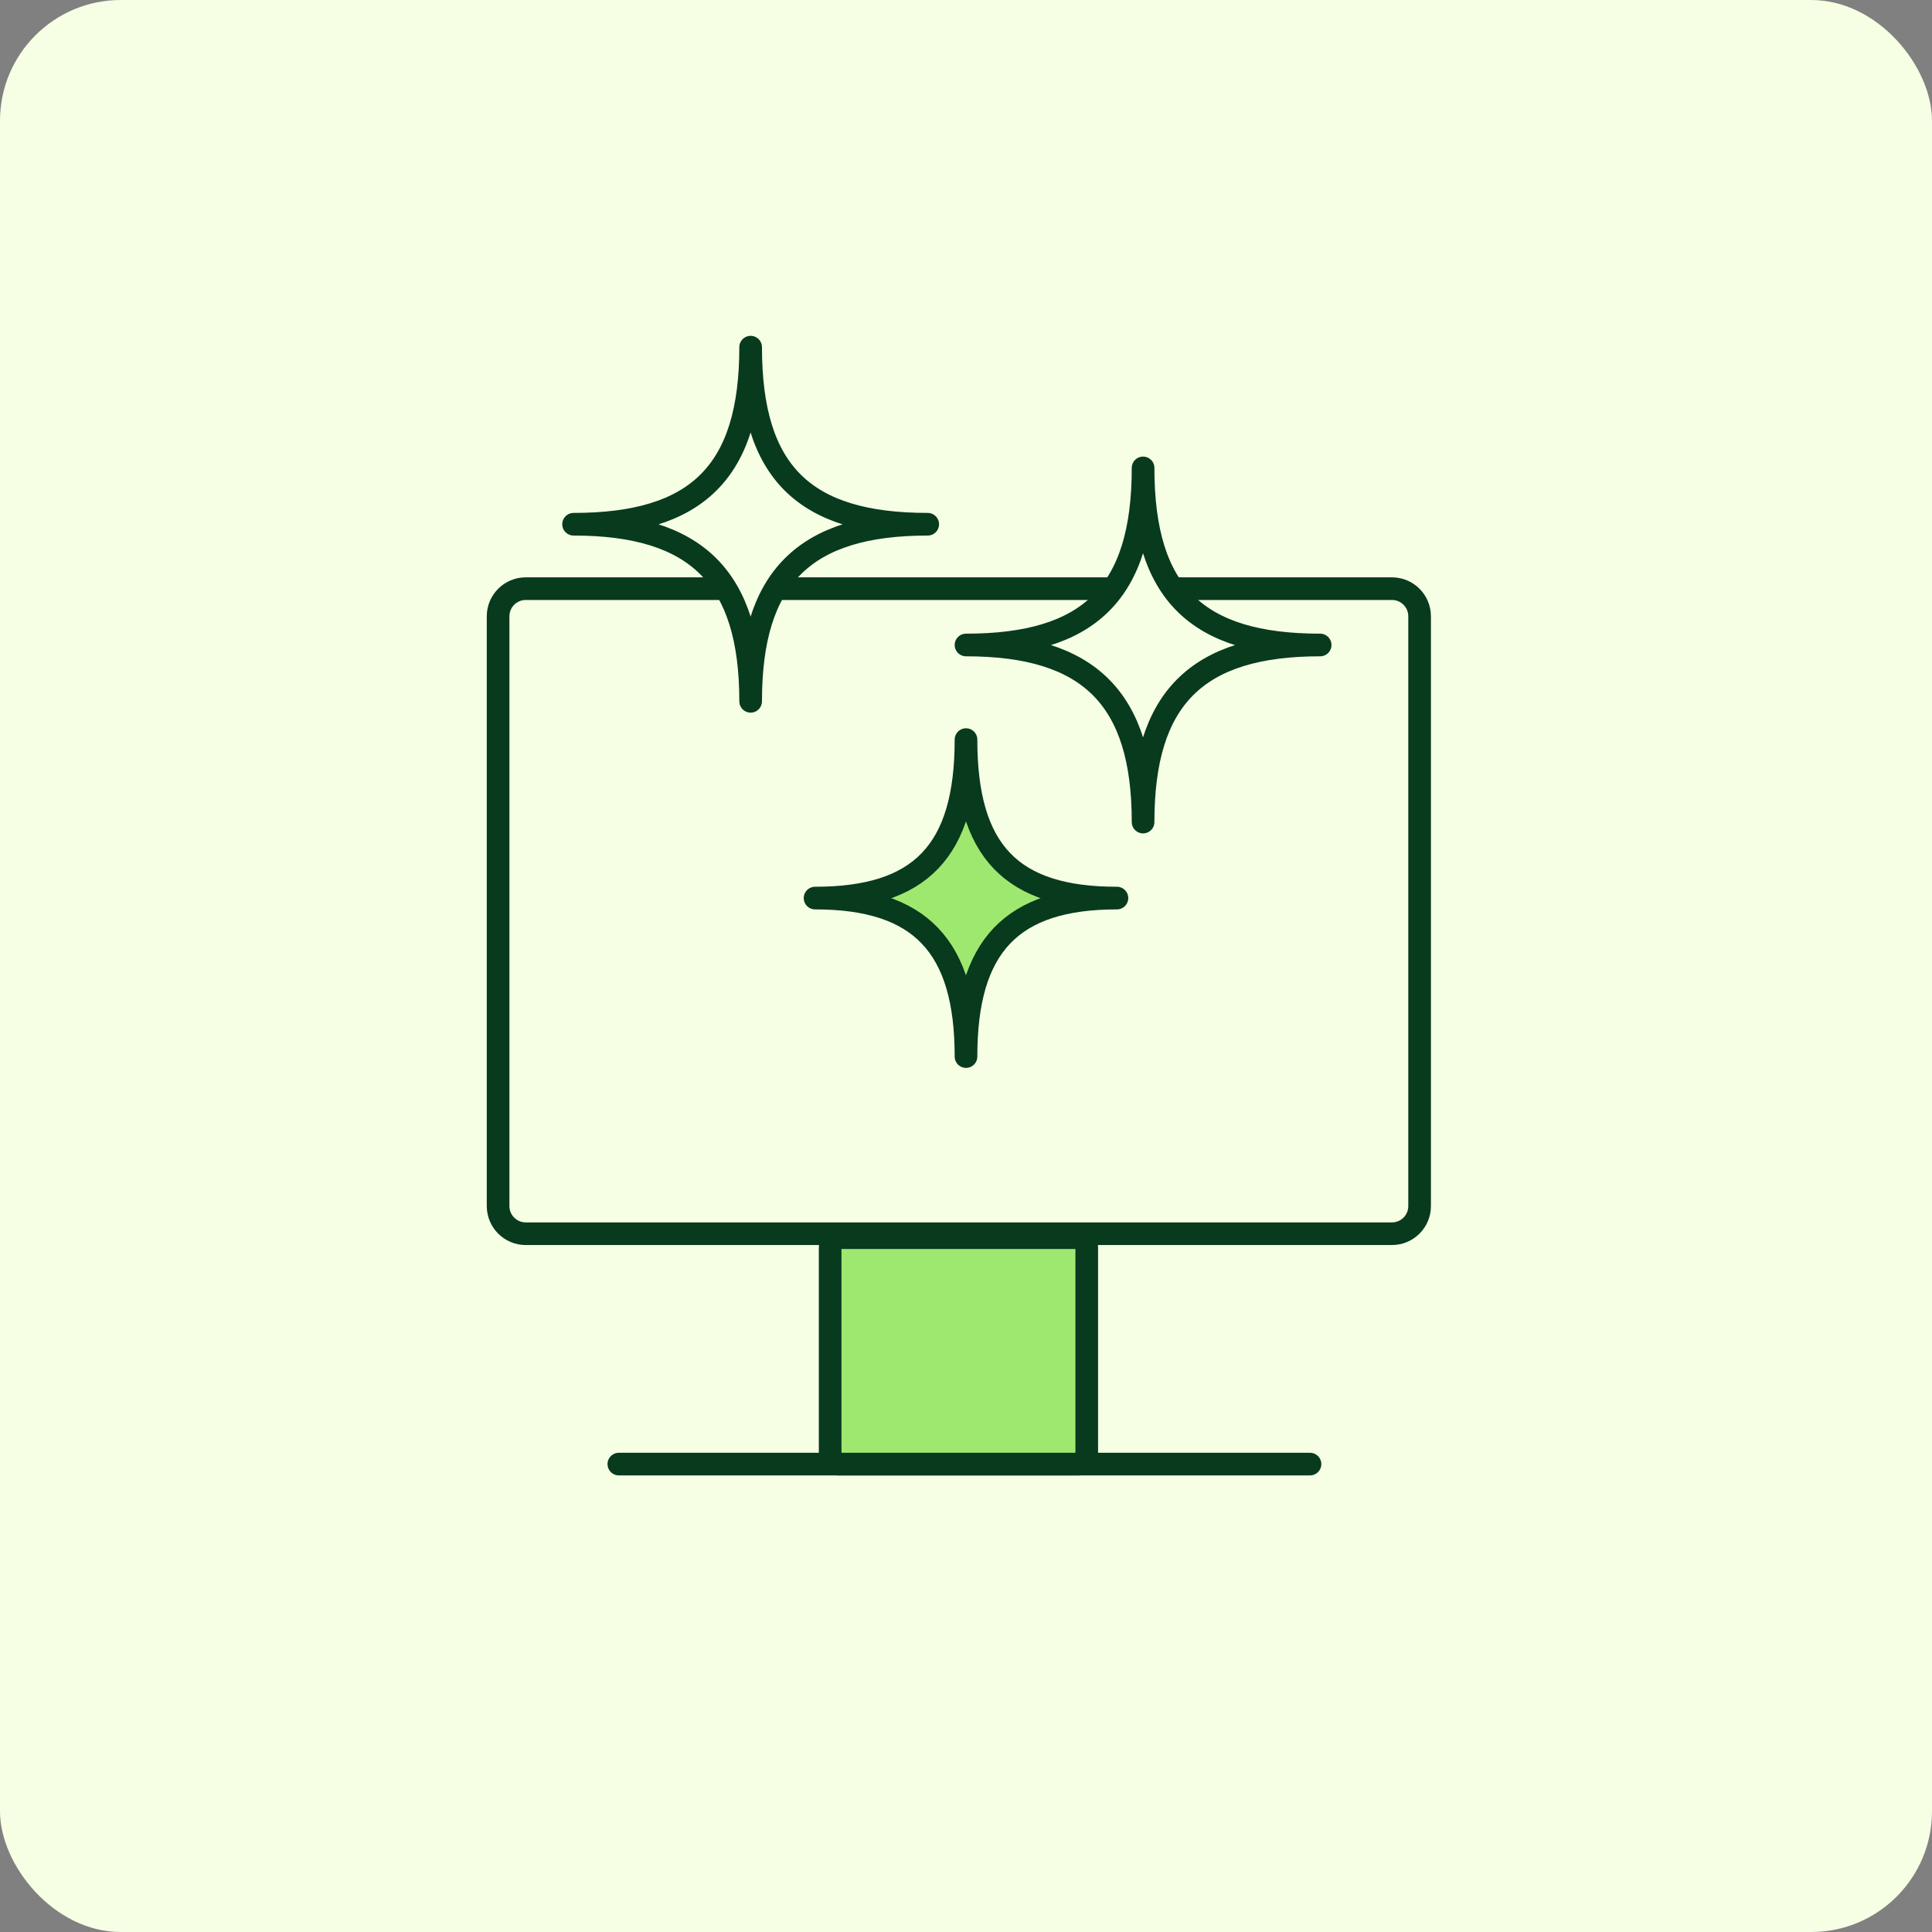
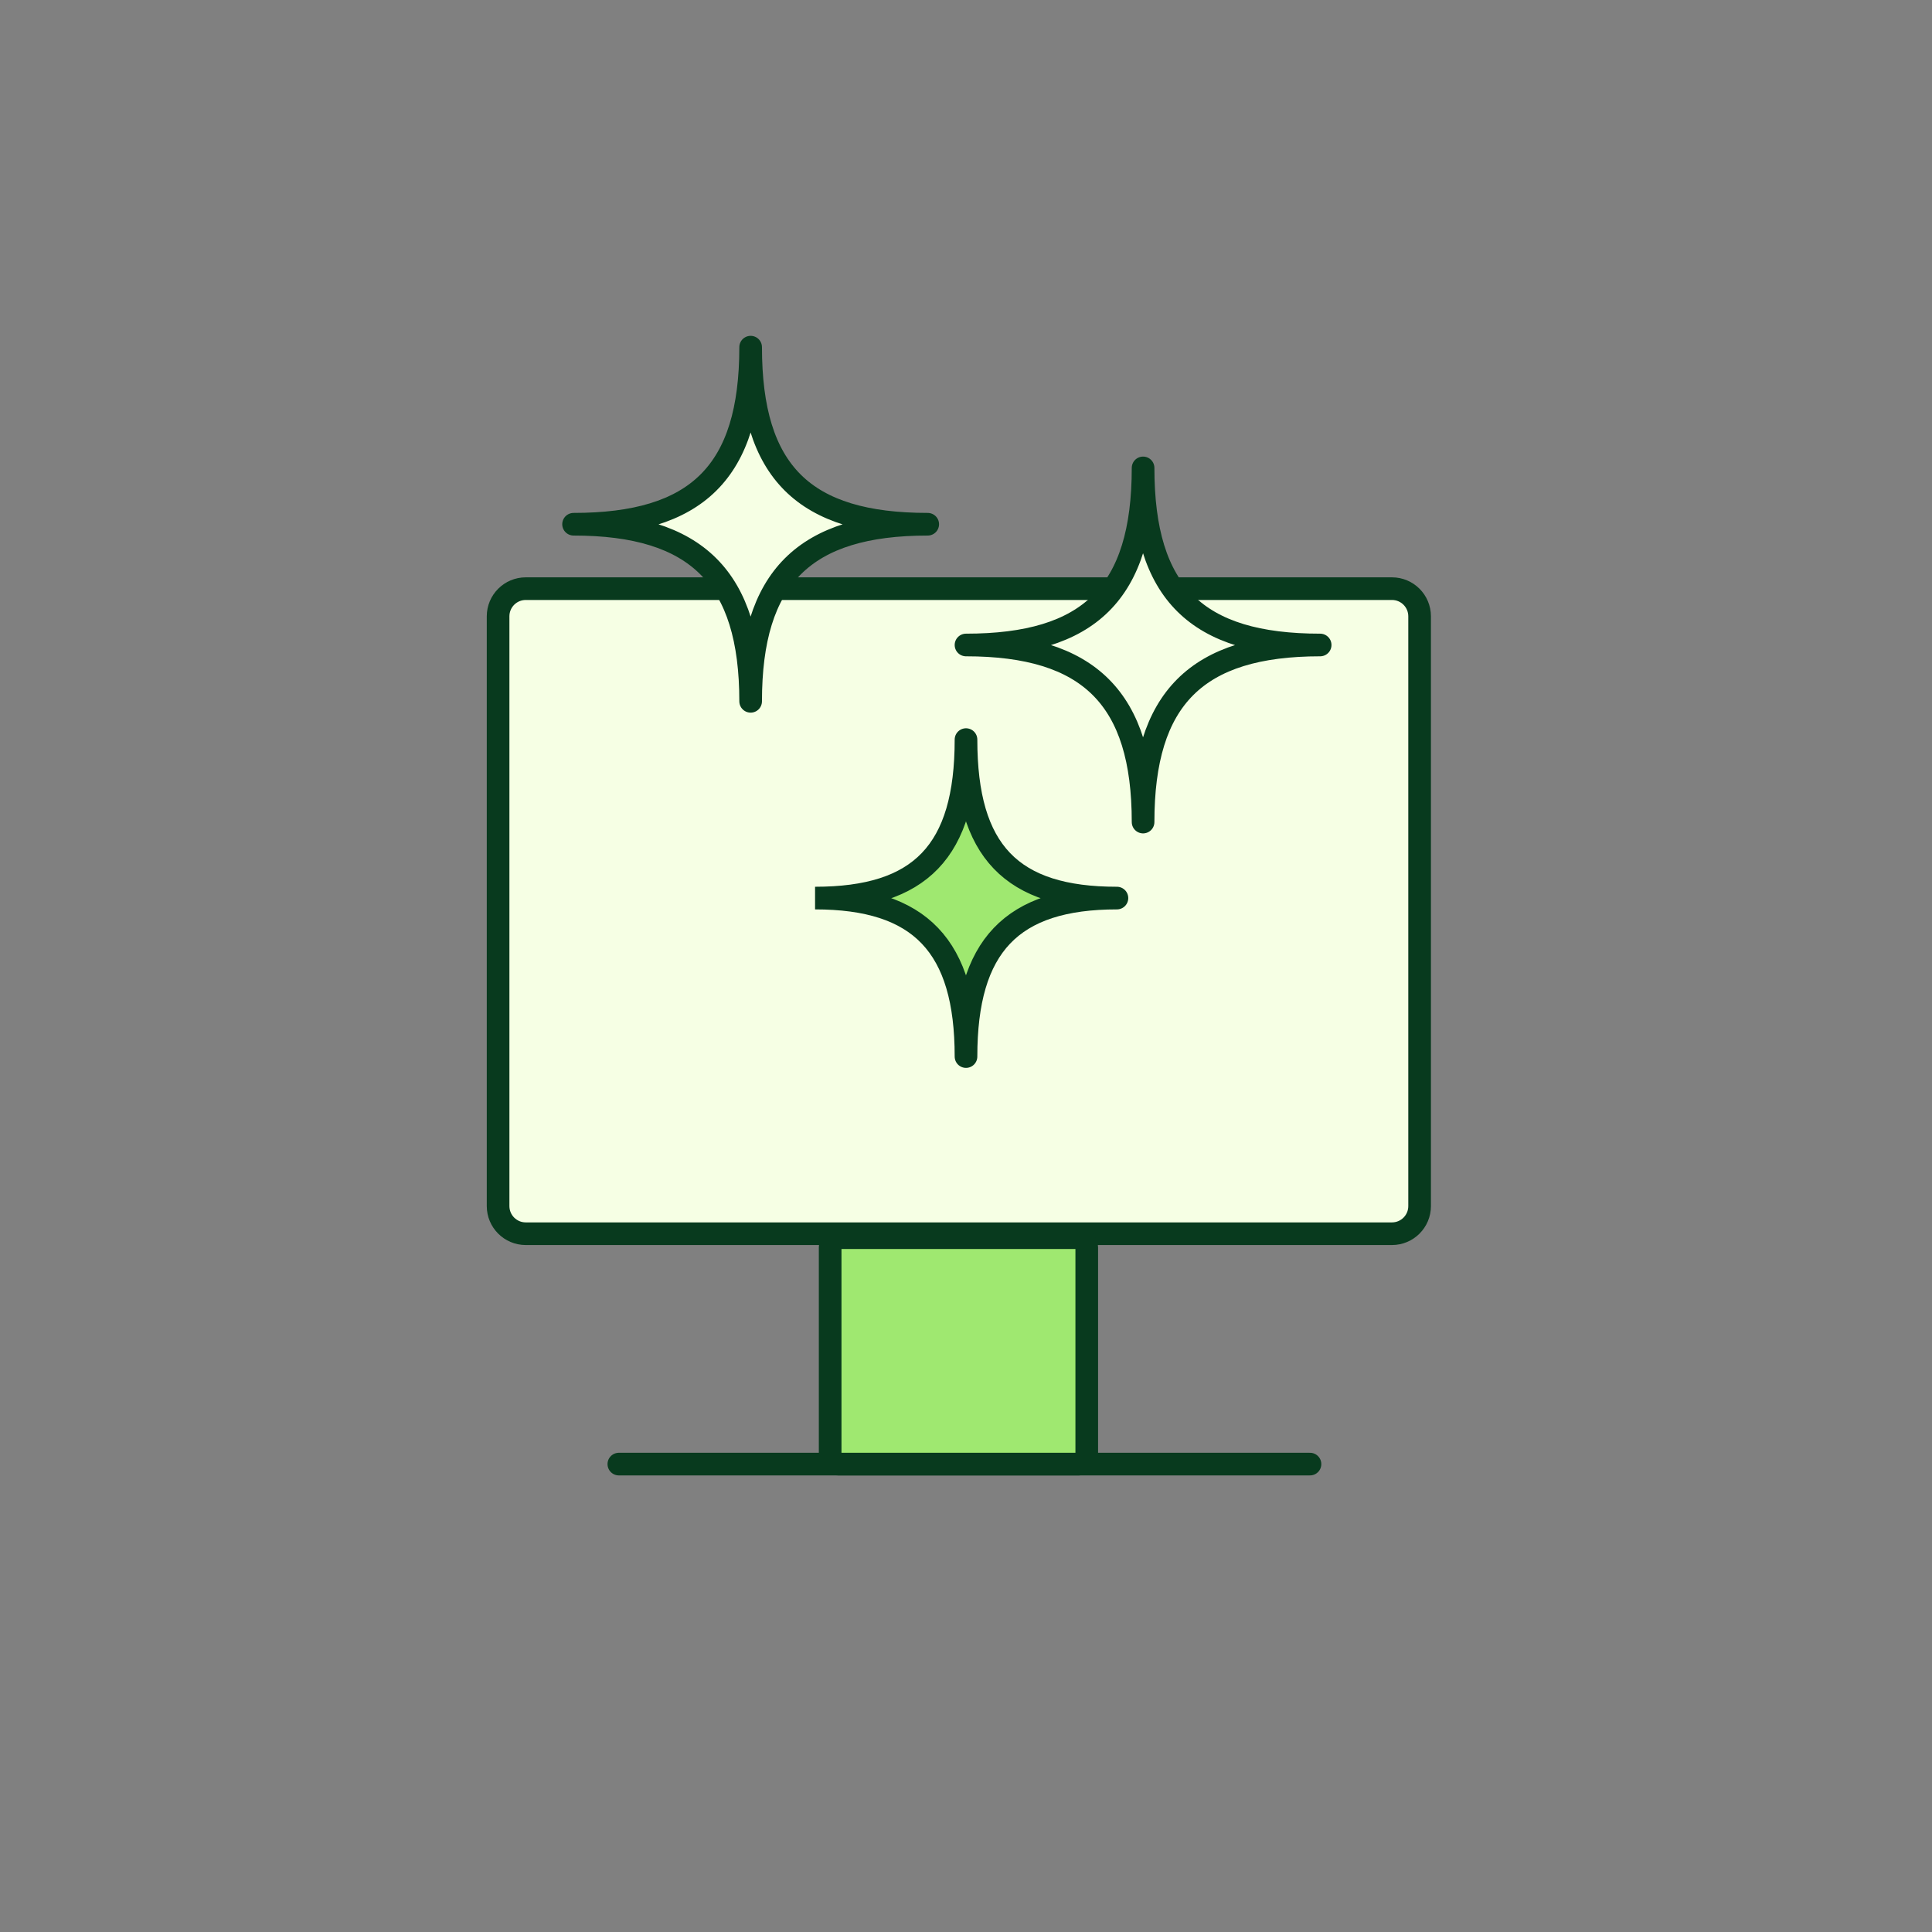
<svg xmlns="http://www.w3.org/2000/svg" width="128" height="128" viewBox="0 0 128 128" fill="none">
  <rect x="0" y="0" width="128" height="128" fill="#808080" stroke="none" />
-   <rect width="128" height="128" rx="8" fill="#F6FFE4" />
  <path d="M41 97H86.79Z" fill="#9FE870" />
  <path d="M41 97H86.79" stroke="#083A1E" stroke-width="1.5" stroke-linecap="round" stroke-linejoin="round" />
  <path d="M33 79.905V40.832C33 39.82 33.82 39 34.832 39H92.221C93.233 39 94.053 39.82 94.053 40.832V79.905C94.053 80.917 93.233 81.737 92.221 81.737H34.832C33.82 81.737 33 80.917 33 79.905Z" fill="#F6FFE4" stroke="#083A1E" stroke-width="1.5" />
  <path d="M55 96.357V82.643C55 82.288 55.228 82 55.51 82H71.49C71.772 82 72 82.288 72 82.643V96.357C72 96.712 71.772 97 71.49 97H55.51C55.228 97 55 96.712 55 96.357Z" fill="#9FE870" stroke="#083A1E" stroke-width="1.5" />
-   <path d="M54 59.5C60.964 59.5 64 56.423 64 49C64 56.423 67.015 59.5 74 59.5C67.015 59.5 64 62.666 64 70C64 62.666 60.964 59.5 54 59.5Z" fill="#9FE870" stroke="#083A1E" stroke-width="1.5" stroke-linejoin="round" />
+   <path d="M54 59.5C60.964 59.5 64 56.423 64 49C64 56.423 67.015 59.5 74 59.5C67.015 59.5 64 62.666 64 70C64 62.666 60.964 59.5 54 59.5" fill="#9FE870" stroke="#083A1E" stroke-width="1.5" stroke-linejoin="round" />
  <path d="M64 42.732C72.17 42.732 75.732 39.295 75.732 31C75.732 39.295 79.269 42.732 87.464 42.732C79.269 42.732 75.732 46.269 75.732 54.464C75.732 46.269 72.17 42.732 64 42.732Z" fill="#F6FFE4" stroke="#083A1E" stroke-width="1.5" stroke-linejoin="round" />
  <path d="M38 34.732C46.17 34.732 49.732 31.295 49.732 23C49.732 31.295 53.269 34.732 61.464 34.732C53.269 34.732 49.732 38.269 49.732 46.464C49.732 38.269 46.17 34.732 38 34.732Z" fill="#F6FFE4" stroke="#083A1E" stroke-width="1.5" stroke-linejoin="round" />
</svg>